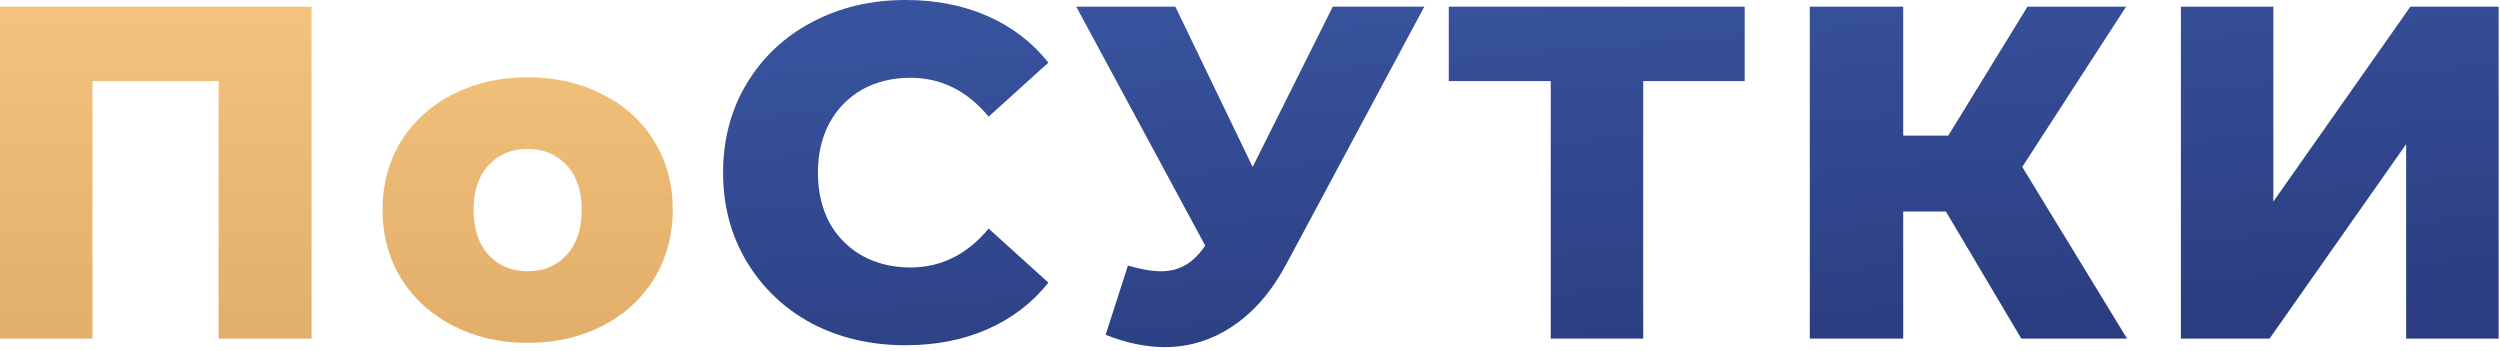
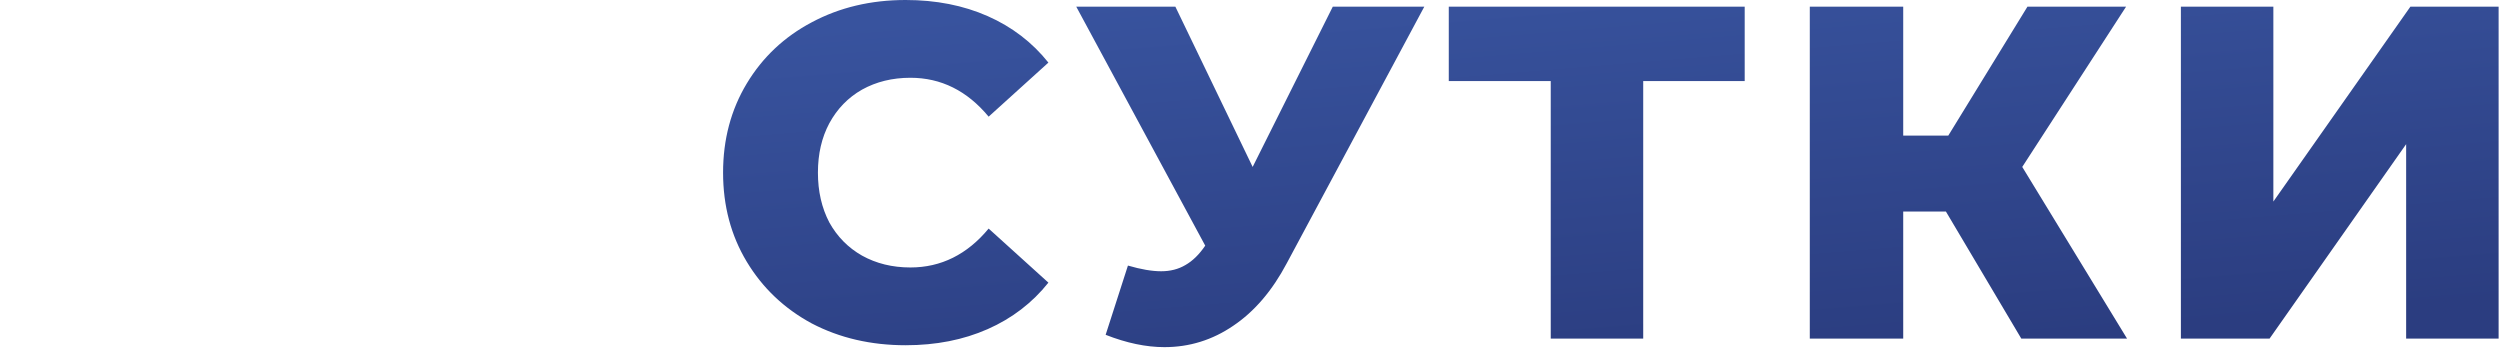
<svg xmlns="http://www.w3.org/2000/svg" width="485" height="68" viewBox="0 0 485 68" fill="none">
-   <path d="M60.444 1.288V65.688H42.412V15.732H17.94V65.688H0V1.288H60.444ZM102.362 66.516C97.027 66.516 92.212 65.412 87.919 63.204C83.626 60.996 80.252 57.929 77.799 54.004C75.407 50.079 74.211 45.632 74.211 40.664C74.211 35.757 75.407 31.341 77.799 27.416C80.252 23.491 83.595 20.455 87.827 18.308C92.12 16.1 96.966 14.996 102.362 14.996C107.76 14.996 112.605 16.1 116.898 18.308C121.192 20.455 124.534 23.491 126.926 27.416C129.318 31.28 130.514 35.696 130.514 40.664C130.514 45.632 129.318 50.079 126.926 54.004C124.534 57.929 121.192 60.996 116.898 63.204C112.605 65.412 107.76 66.516 102.362 66.516ZM102.362 52.624C105.429 52.624 107.944 51.581 109.906 49.496C111.869 47.349 112.85 44.405 112.85 40.664C112.85 36.984 111.869 34.101 109.906 32.016C107.944 29.931 105.429 28.888 102.362 28.888C99.296 28.888 96.782 29.931 94.819 32.016C92.856 34.101 91.875 36.984 91.875 40.664C91.875 44.405 92.856 47.349 94.819 49.496C96.782 51.581 99.296 52.624 102.362 52.624Z" fill="url(#paint0_linear_821_51)" />
  <path d="M175.697 66.976C168.95 66.976 162.878 65.565 157.481 62.744C152.145 59.861 147.943 55.875 144.877 50.784C141.81 45.693 140.277 39.928 140.277 33.488C140.277 27.048 141.81 21.283 144.877 16.192C147.943 11.101 152.145 7.145 157.481 4.324C162.878 1.441 168.95 0 175.697 0C181.585 0 186.89 1.043 191.613 3.128C196.335 5.213 200.261 8.219 203.389 12.144L191.797 22.632C187.626 17.603 182.566 15.088 176.617 15.088C173.121 15.088 169.993 15.855 167.233 17.388C164.534 18.921 162.418 21.099 160.885 23.92C159.413 26.68 158.677 29.869 158.677 33.488C158.677 37.107 159.413 40.327 160.885 43.148C162.418 45.908 164.534 48.055 167.233 49.588C169.993 51.121 173.121 51.888 176.617 51.888C182.566 51.888 187.626 49.373 191.797 44.344L203.389 54.832C200.261 58.757 196.335 61.763 191.613 63.848C186.89 65.933 181.585 66.976 175.697 66.976ZM276.319 1.288L249.639 51.06C246.818 56.396 243.353 60.444 239.243 63.204C235.195 65.964 230.749 67.344 225.903 67.344C222.346 67.344 218.543 66.547 214.495 64.952L218.819 51.52C221.334 52.256 223.481 52.624 225.259 52.624C227.038 52.624 228.602 52.225 229.951 51.428C231.362 50.631 232.65 49.373 233.815 47.656L208.791 1.288H228.019L243.015 32.384L258.563 1.288H276.319ZM338.471 15.732H318.783V65.688H300.843V15.732H281.063V1.288H338.471V15.732ZM377.504 41.032H369.224V65.688H351.1V1.288H369.224V26.312H377.964L393.328 1.288H412.464L392.316 32.384L412.648 65.688H392.132L377.504 41.032ZM423.092 1.288H441.032V39.1L467.62 1.288H484.732V65.688H466.792V27.968L440.296 65.688H423.092V1.288Z" fill="url(#paint1_linear_821_51)" />
  <defs>
    <linearGradient id="paint0_linear_821_51" x1="242.38" y1="-38.312" x2="242.38" y2="103.688" gradientUnits="userSpaceOnUse">
      <stop stop-color="#FECE87" />
      <stop offset="1" stop-color="#D8A460" />
    </linearGradient>
    <linearGradient id="paint1_linear_821_51" x1="222.947" y1="1.71517e-06" x2="229.56" y2="79.45" gradientUnits="userSpaceOnUse">
      <stop stop-color="#38539E" />
      <stop offset="1" stop-color="#2B3D80" />
    </linearGradient>
  </defs>
</svg>